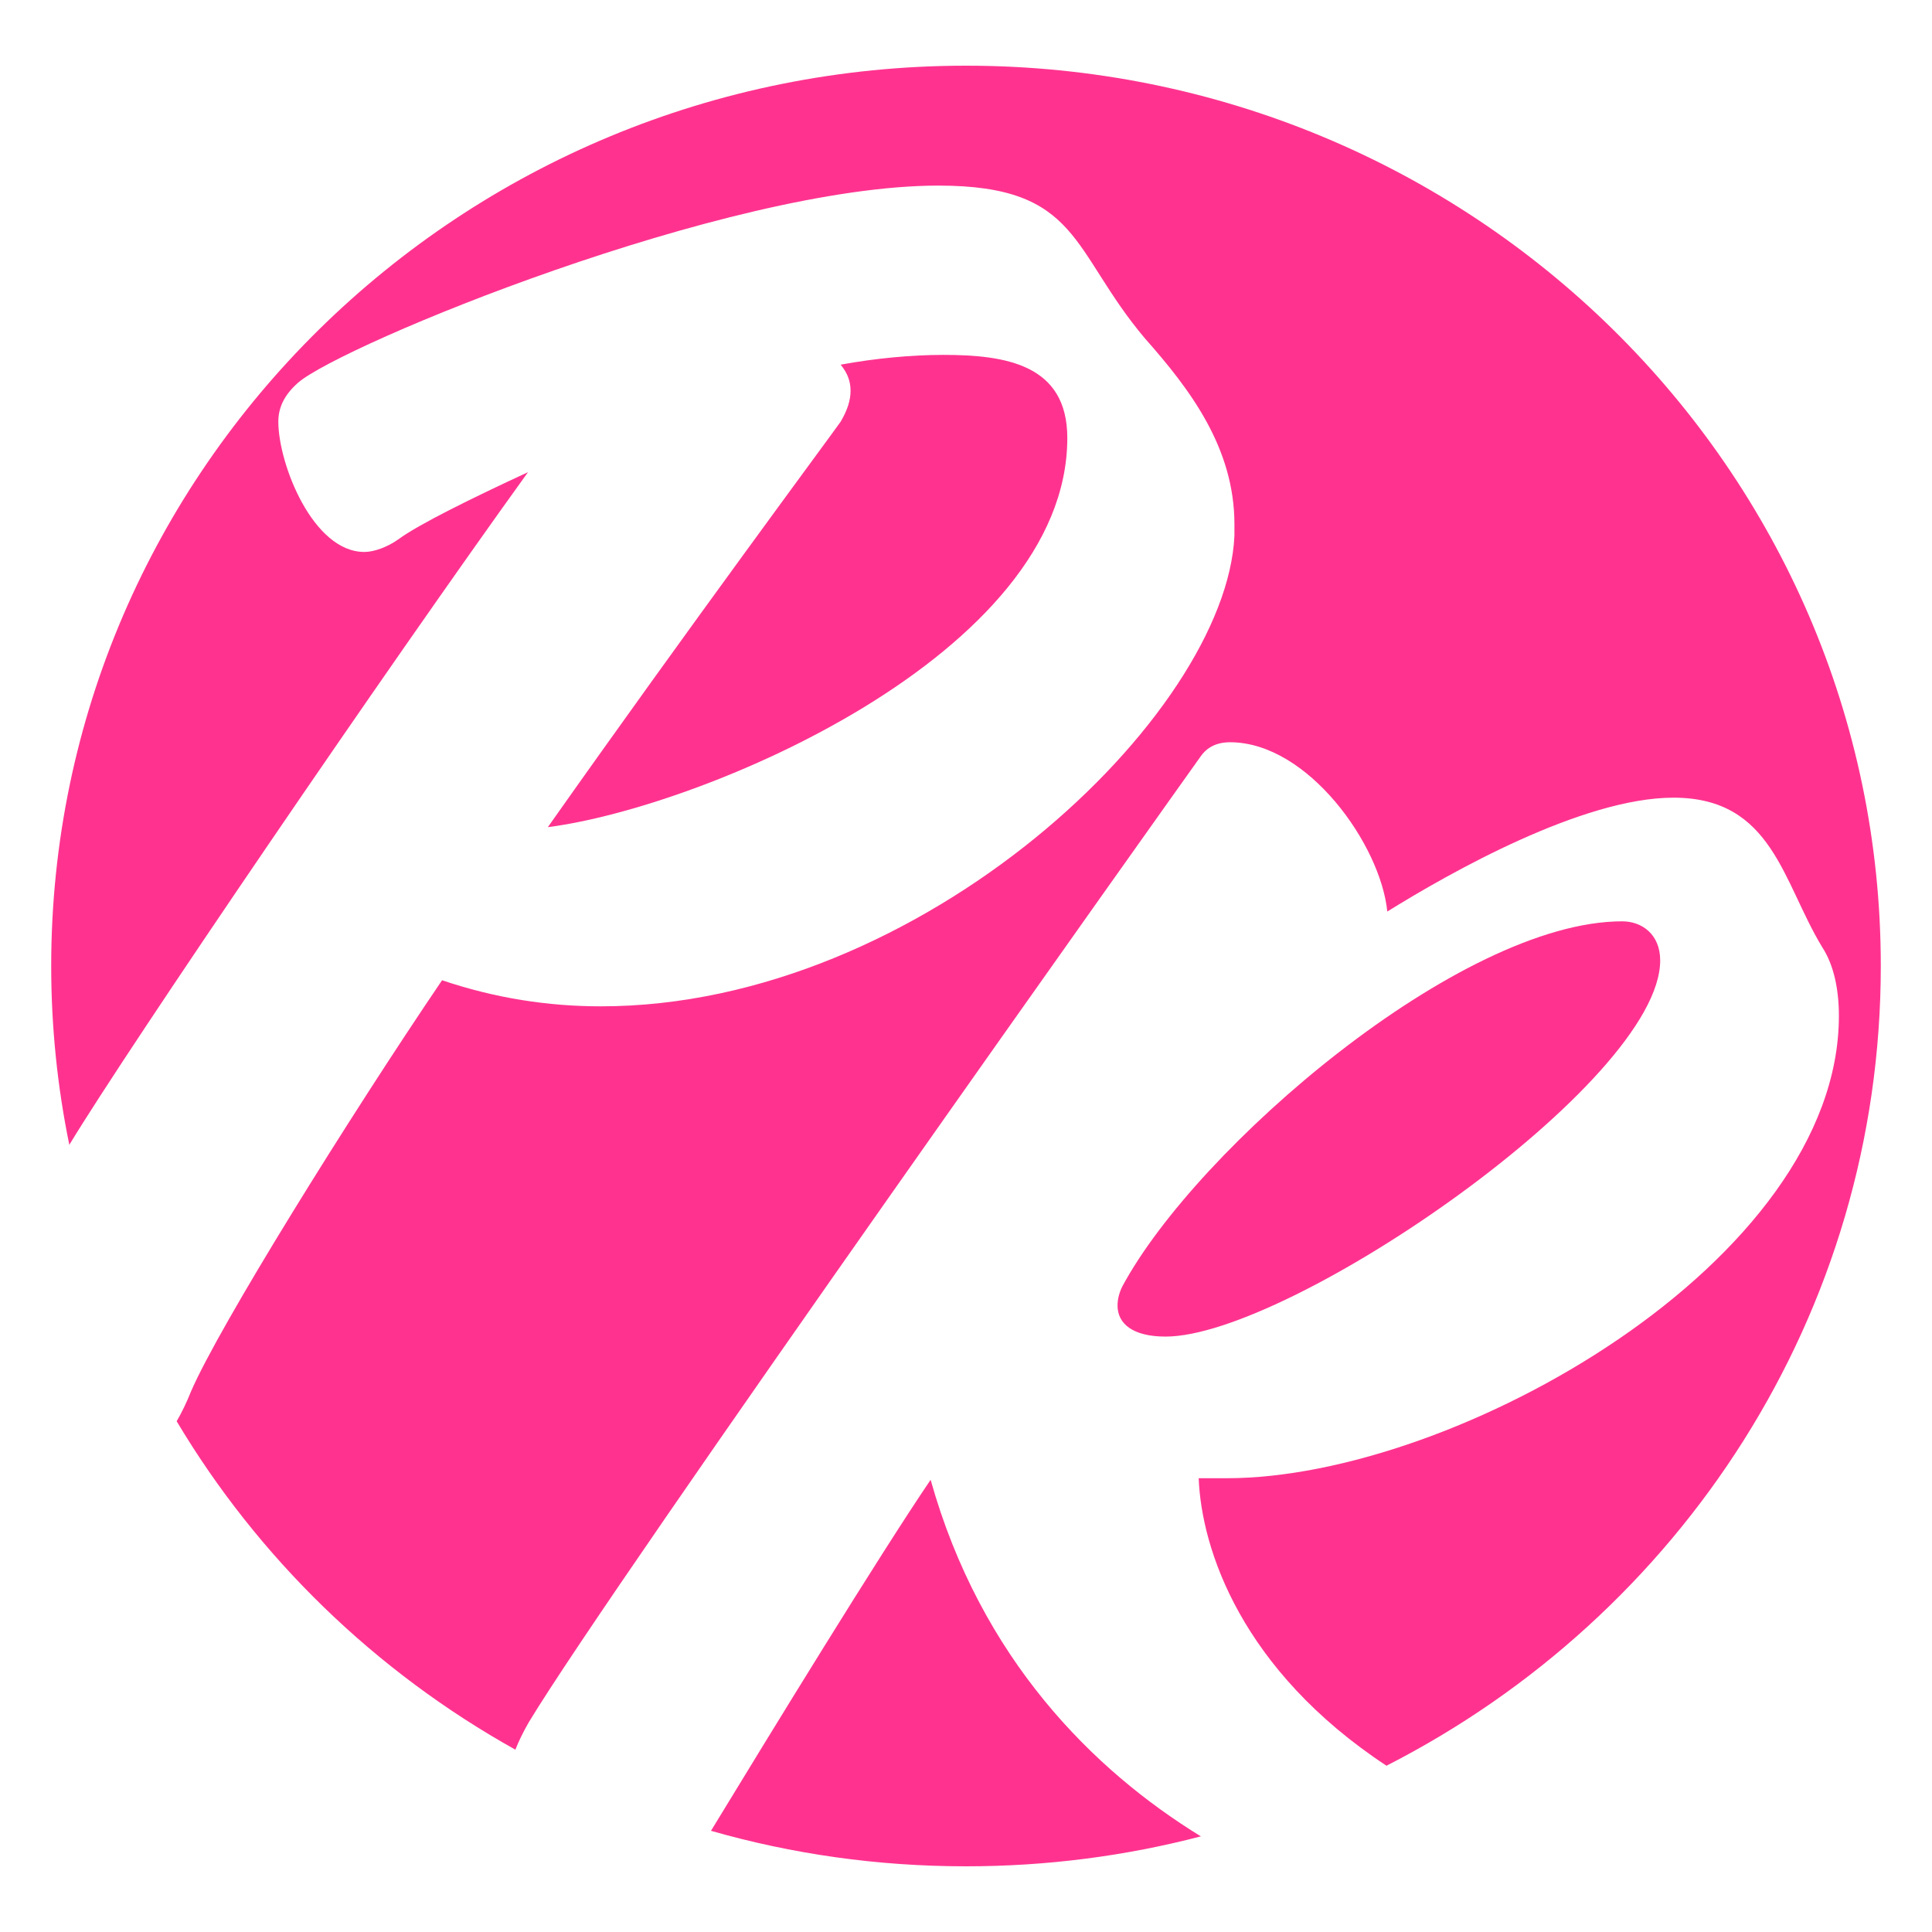
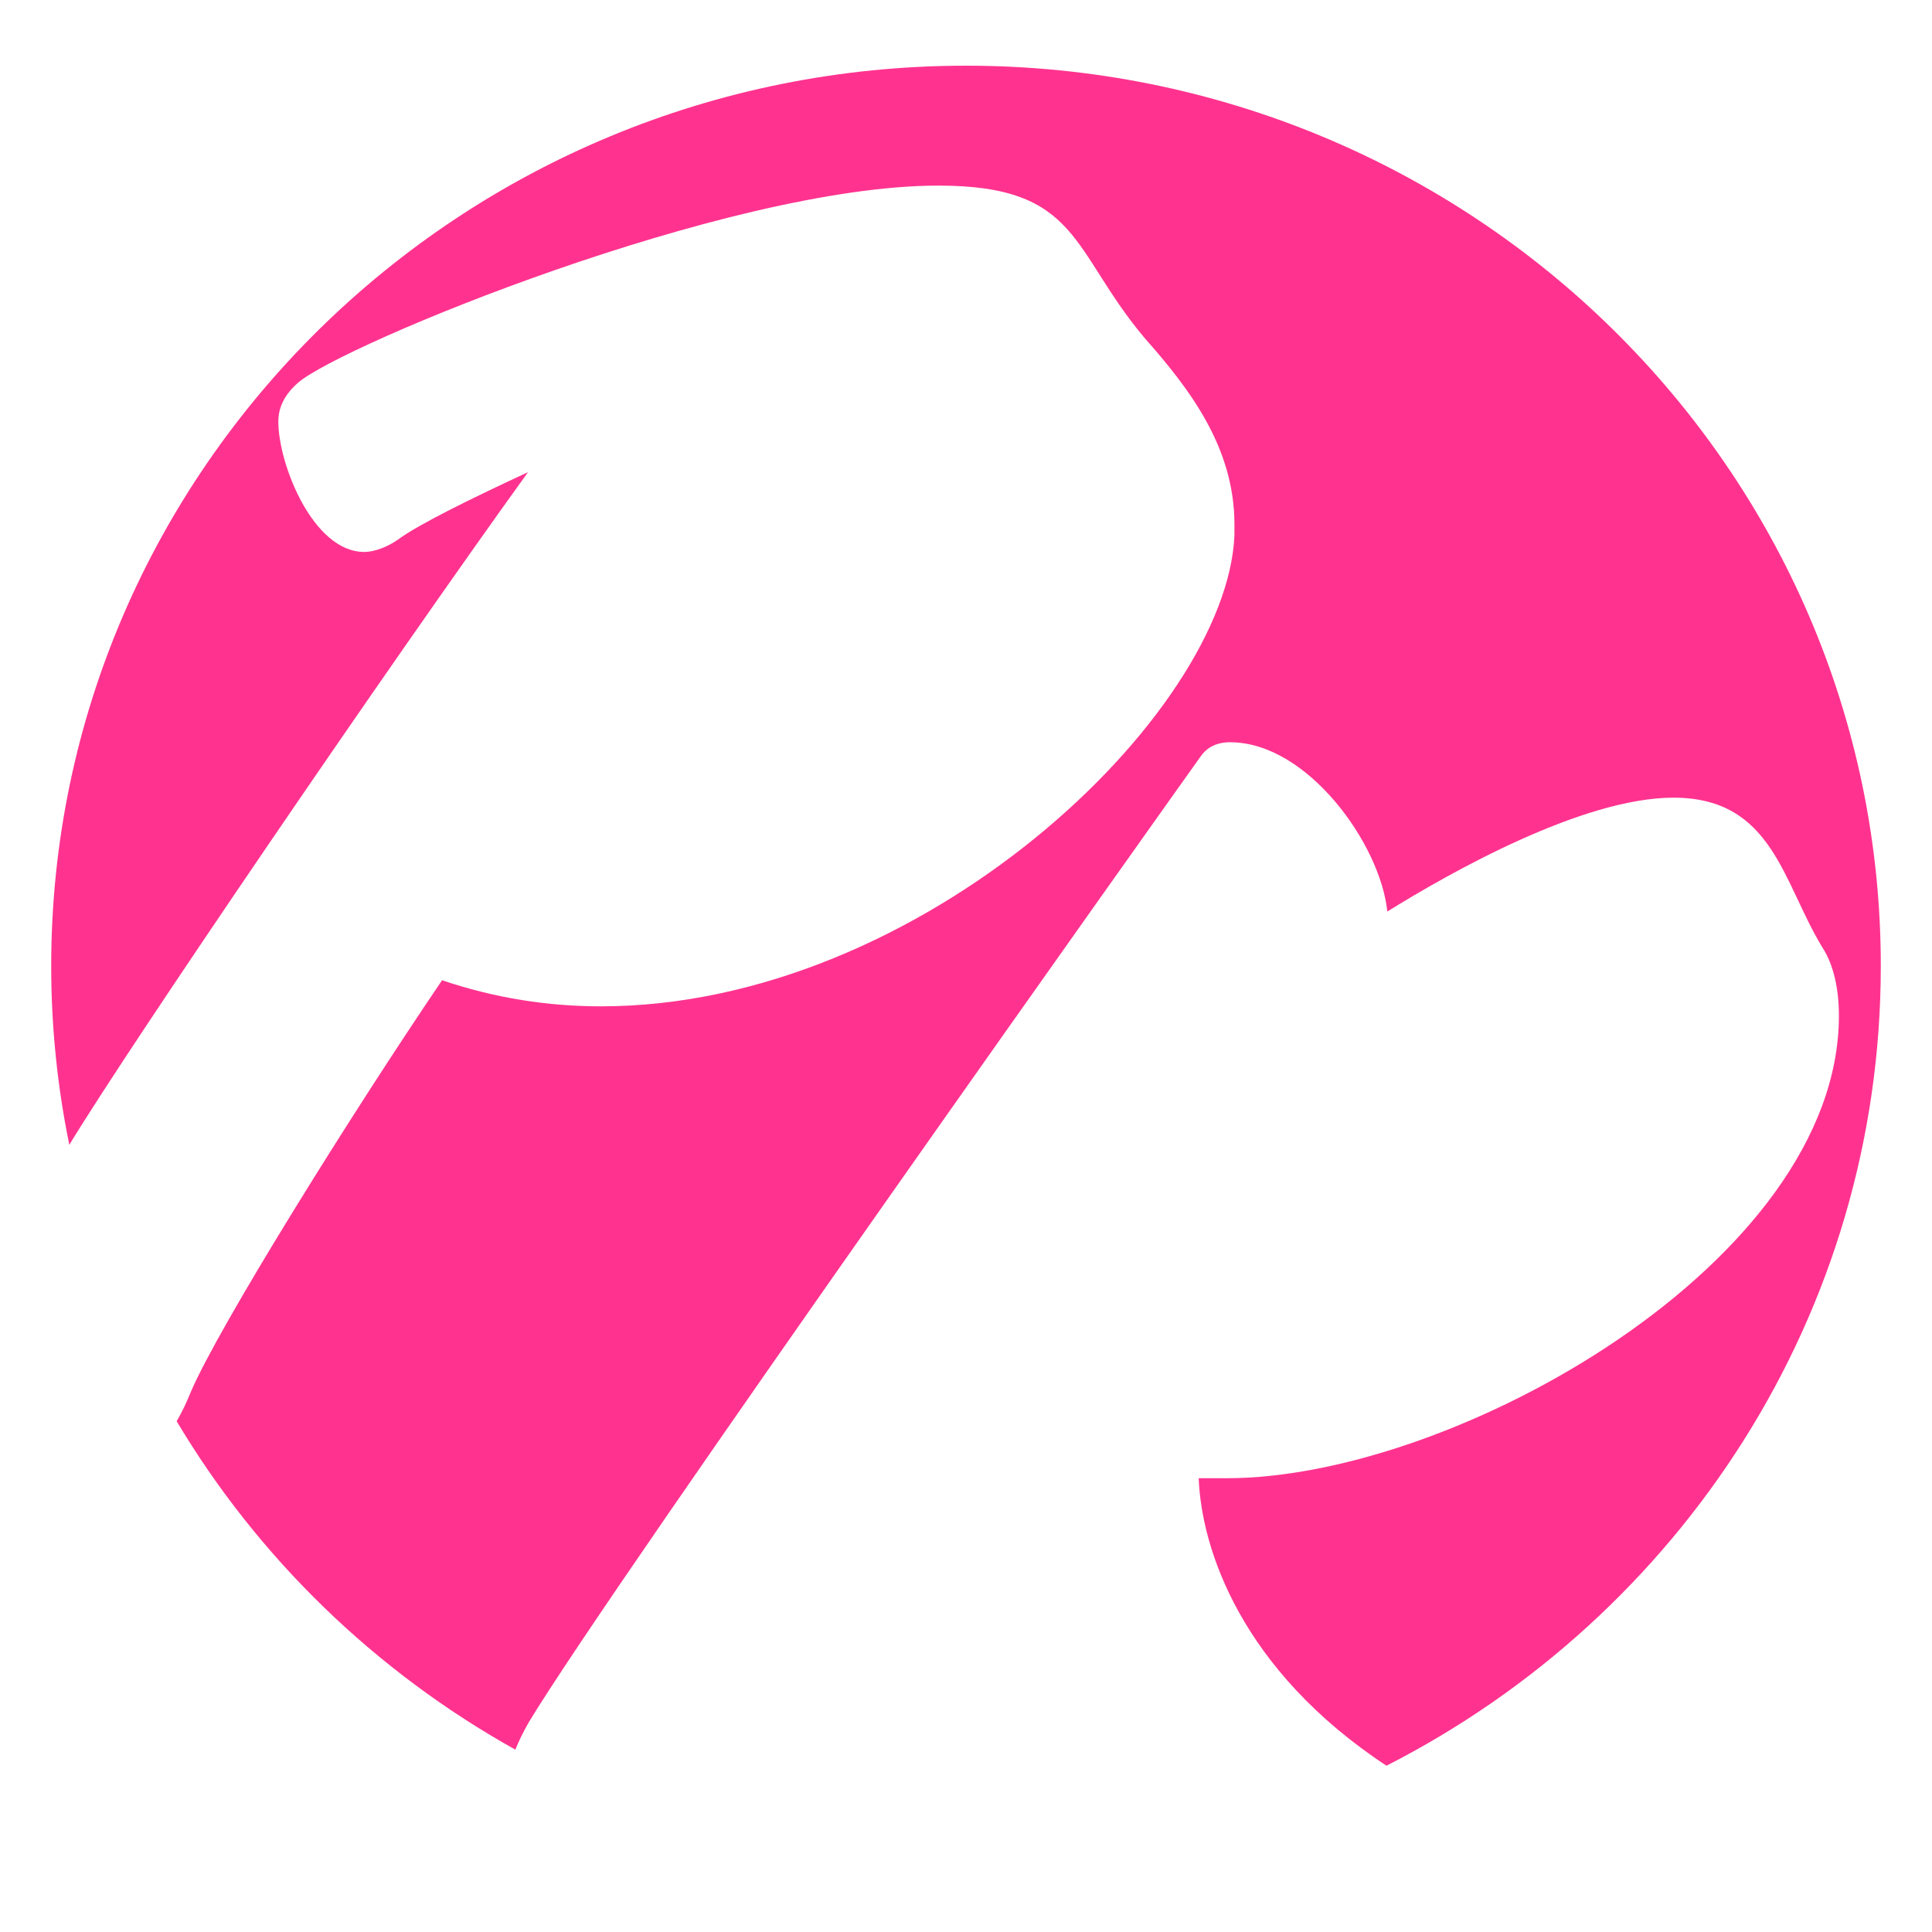
<svg xmlns="http://www.w3.org/2000/svg" width="16" height="16" viewBox="0 0 16 16" fill="none">
  <g id="Frame 40833">
    <path id="Vector" d="M15.576 8C15.576 10.882 13.914 13.383 11.482 14.623C10.282 13.831 9.95 12.833 9.927 12.242H10.16C12.051 12.242 15.229 10.448 15.229 8.412C15.229 8.197 15.188 7.994 15.092 7.846C14.763 7.307 14.681 6.606 13.859 6.606C13.105 6.606 12.009 7.226 11.489 7.549C11.434 6.996 10.831 6.147 10.187 6.147C10.078 6.147 9.995 6.187 9.94 6.269C9.776 6.498 5.077 13.105 4.378 14.265C4.332 14.345 4.296 14.42 4.268 14.49C3.107 13.842 2.138 12.902 1.463 11.77C1.504 11.7 1.544 11.618 1.582 11.523C1.815 10.983 2.893 9.25 3.661 8.118C4.099 8.266 4.538 8.334 4.976 8.334C7.634 8.334 10.155 5.92 10.223 4.437V4.342C10.223 3.708 9.854 3.223 9.484 2.805C8.867 2.076 8.949 1.537 7.771 1.537C6.017 1.537 2.825 2.859 2.469 3.169C2.346 3.277 2.305 3.385 2.305 3.492C2.305 3.843 2.592 4.571 3.017 4.571C3.099 4.571 3.209 4.531 3.304 4.463C3.469 4.342 3.907 4.126 4.373 3.91C3.202 5.534 1.07 8.662 0.574 9.481C0.476 9.003 0.424 8.507 0.424 8C0.424 3.882 3.816 0.544 8 0.544C12.184 0.544 15.576 3.882 15.576 8Z" fill="#FF338F" />
-     <path id="Vector_2" d="M9.653 11.069C9.379 11.069 9.255 10.961 9.255 10.812C9.255 10.759 9.269 10.704 9.296 10.651C9.913 9.505 12.091 7.63 13.434 7.63C13.598 7.63 13.749 7.738 13.749 7.954C13.749 8.965 10.68 11.069 9.653 11.069Z" fill="#FF338F" />
-     <path id="Vector_3" d="M9.945 15.208C9.324 15.37 8.673 15.456 8 15.456C7.267 15.456 6.559 15.354 5.888 15.162C6.405 14.313 7.277 12.889 7.707 12.255C8.123 13.737 9.053 14.66 9.945 15.208Z" fill="#FF338F" />
-     <path id="Vector_4" d="M6.962 3.492C7.017 3.398 7.044 3.317 7.044 3.236C7.044 3.155 7.017 3.088 6.962 3.02C7.25 2.967 7.551 2.939 7.812 2.939C8.332 2.939 8.839 3.02 8.839 3.627C8.839 5.42 5.811 6.688 4.537 6.85C5.716 5.178 6.867 3.627 6.962 3.492Z" fill="#FF338F" />
  </g>
</svg>